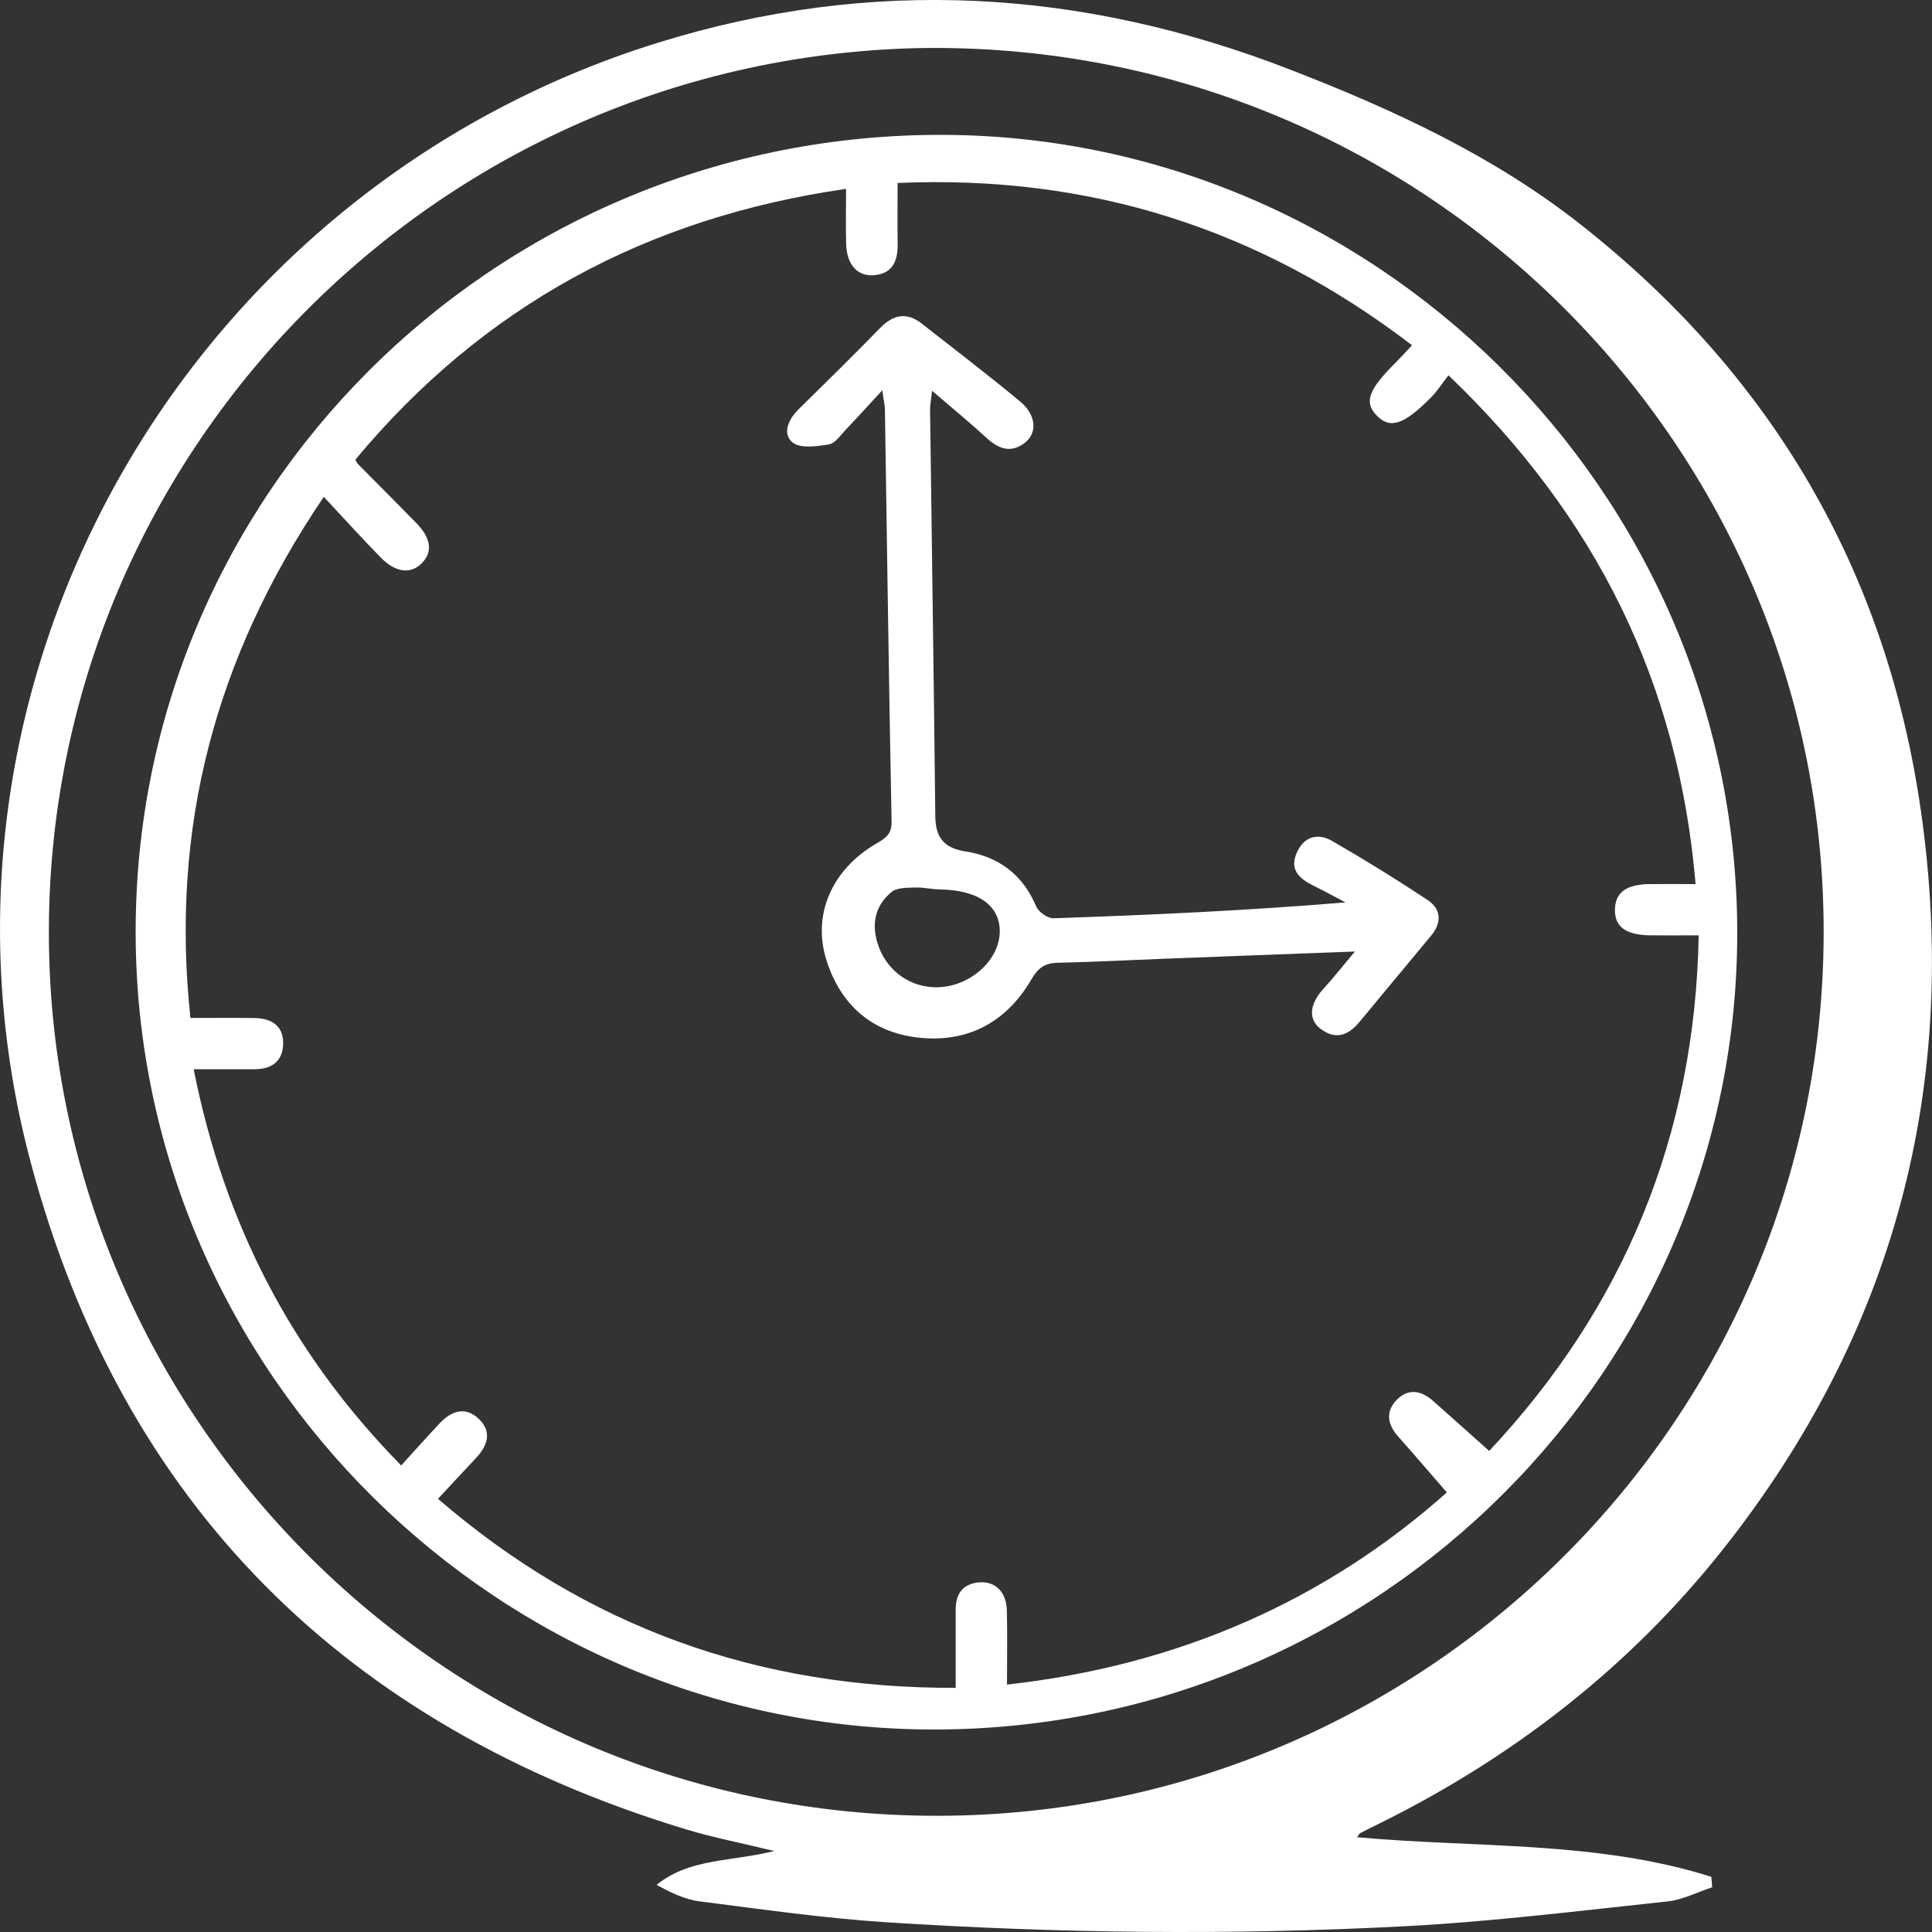
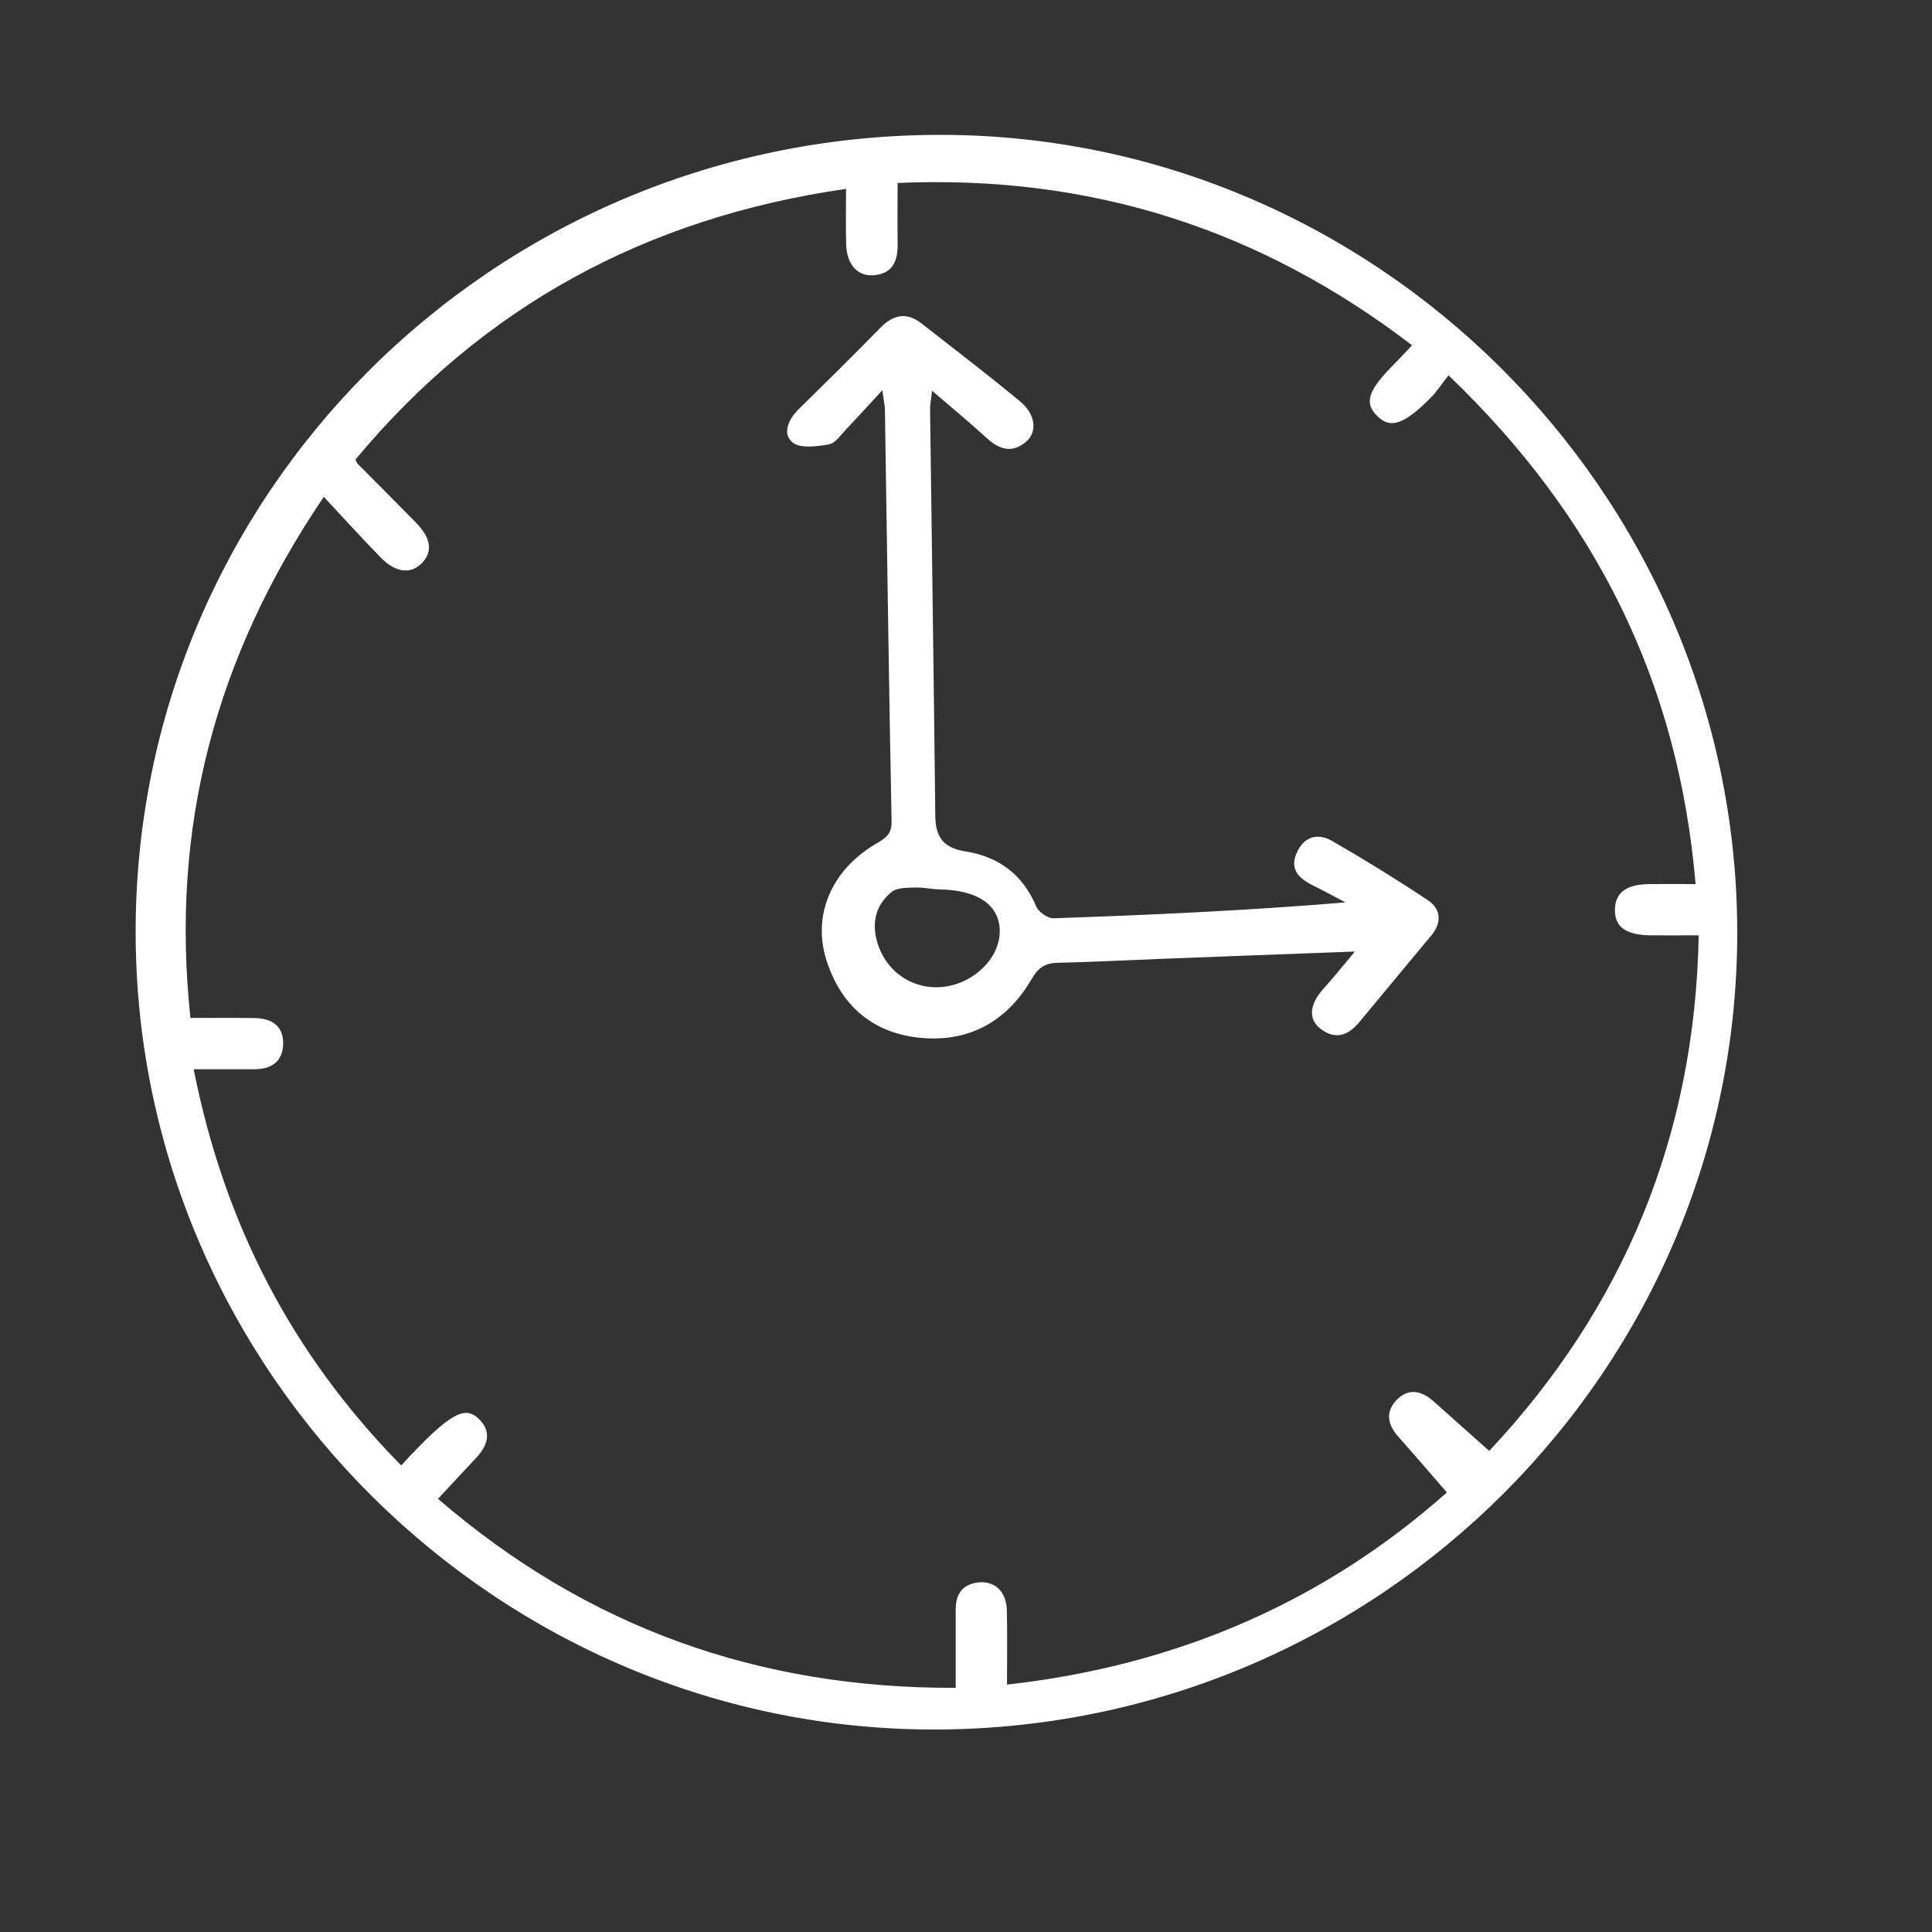
<svg xmlns="http://www.w3.org/2000/svg" width="37" height="37" viewBox="0 0 37 37" fill="none">
  <rect x="0" y="0" width="37" height="37" fill="#333333" stroke="none" />
  <g clip-path="url(#clip0_179_287)">
-     <path d="M25.989 35.185C28.268 35.393 30.576 35.249 32.774 35.943C32.779 36.009 32.785 36.076 32.791 36.143C32.507 36.236 32.23 36.382 31.939 36.414C30.261 36.592 28.582 36.802 26.899 36.89C23.589 37.064 20.275 37.027 16.967 36.813C15.773 36.736 14.584 36.564 13.396 36.413C13.114 36.377 12.845 36.245 12.574 36.097C13.215 35.581 14.002 35.657 14.827 35.449C14.19 35.294 13.651 35.19 13.13 35.032C6.618 33.053 2.339 28.814 0.591 22.272C-1.855 13.117 3.515 3.64 12.601 0.818C16.696 -0.454 20.73 -0.215 24.721 1.338C26.7 2.107 28.602 2.984 30.277 4.304C33.942 7.191 36.132 10.941 36.789 15.539C37.536 20.768 36.293 25.506 32.999 29.669C31.217 31.919 28.994 33.646 26.418 34.922C26.296 34.982 26.173 35.042 26.053 35.105C26.033 35.115 26.023 35.142 25.989 35.186V35.185ZM17.596 0.921C8.055 1.132 0.504 9.136 0.955 18.661C1.381 27.665 9.002 35.022 18.41 34.768C27.801 34.514 35.367 26.595 34.905 17.015C34.473 8.034 26.909 0.76 17.596 0.921Z" fill="white" />
-     <path d="M17.948 33.122C9.562 33.155 2.636 26.295 2.598 17.916C2.558 9.503 9.401 2.645 17.895 2.583C26.288 2.522 33.234 9.4 33.27 17.802C33.304 26.203 26.418 33.087 17.948 33.122ZM32.473 16.936C32.146 13.064 30.559 9.885 27.74 7.187C27.612 7.351 27.524 7.491 27.411 7.606C26.886 8.137 26.622 8.222 26.367 7.959C26.119 7.705 26.204 7.467 26.721 6.951C26.823 6.85 26.918 6.743 27.042 6.612C24.124 4.378 20.875 3.344 17.19 3.504C17.19 3.921 17.185 4.297 17.191 4.675C17.195 4.999 17.096 5.244 16.729 5.271C16.419 5.294 16.217 5.065 16.205 4.679C16.195 4.344 16.203 4.008 16.203 3.617C12.361 4.171 9.242 5.876 6.807 8.801C6.834 8.855 6.837 8.87 6.847 8.879C7.22 9.255 7.595 9.63 7.966 10.009C8.259 10.308 8.292 10.57 8.075 10.789C7.866 10.999 7.576 10.968 7.294 10.68C6.934 10.312 6.59 9.932 6.201 9.515C4.113 12.595 3.259 15.866 3.647 19.495C4.087 19.495 4.48 19.491 4.874 19.497C5.207 19.502 5.438 19.65 5.422 20.008C5.408 20.335 5.192 20.478 4.87 20.477C4.504 20.476 4.138 20.477 3.709 20.477C4.29 23.404 5.56 25.904 7.683 28.065C7.943 27.779 8.178 27.516 8.419 27.259C8.642 27.022 8.91 26.925 9.169 27.173C9.429 27.421 9.339 27.686 9.115 27.924C8.876 28.178 8.638 28.436 8.388 28.704C11.247 31.17 14.532 32.338 18.303 32.324C18.303 31.794 18.303 31.308 18.303 30.823C18.303 30.543 18.418 30.35 18.714 30.308C19.041 30.263 19.272 30.469 19.282 30.838C19.294 31.304 19.285 31.769 19.285 32.262C22.588 31.894 25.392 30.642 27.709 28.582C27.391 28.216 27.091 27.864 26.783 27.519C26.585 27.297 26.524 27.058 26.731 26.828C26.956 26.58 27.213 26.622 27.451 26.834C27.801 27.145 28.149 27.457 28.52 27.787C31.085 25.052 32.461 21.771 32.532 17.913C32.184 17.913 31.899 17.915 31.614 17.913C31.133 17.908 30.918 17.749 30.928 17.41C30.938 17.088 31.149 16.936 31.597 16.931C31.866 16.929 32.136 16.931 32.471 16.931L32.473 16.936Z" fill="white" />
+     <path d="M17.948 33.122C9.562 33.155 2.636 26.295 2.598 17.916C2.558 9.503 9.401 2.645 17.895 2.583C26.288 2.522 33.234 9.4 33.27 17.802C33.304 26.203 26.418 33.087 17.948 33.122ZM32.473 16.936C32.146 13.064 30.559 9.885 27.74 7.187C27.612 7.351 27.524 7.491 27.411 7.606C26.886 8.137 26.622 8.222 26.367 7.959C26.119 7.705 26.204 7.467 26.721 6.951C26.823 6.85 26.918 6.743 27.042 6.612C24.124 4.378 20.875 3.344 17.19 3.504C17.19 3.921 17.185 4.297 17.191 4.675C17.195 4.999 17.096 5.244 16.729 5.271C16.419 5.294 16.217 5.065 16.205 4.679C16.195 4.344 16.203 4.008 16.203 3.617C12.361 4.171 9.242 5.876 6.807 8.801C6.834 8.855 6.837 8.87 6.847 8.879C7.22 9.255 7.595 9.63 7.966 10.009C8.259 10.308 8.292 10.57 8.075 10.789C7.866 10.999 7.576 10.968 7.294 10.68C6.934 10.312 6.59 9.932 6.201 9.515C4.113 12.595 3.259 15.866 3.647 19.495C4.087 19.495 4.48 19.491 4.874 19.497C5.207 19.502 5.438 19.65 5.422 20.008C5.408 20.335 5.192 20.478 4.87 20.477C4.504 20.476 4.138 20.477 3.709 20.477C4.29 23.404 5.56 25.904 7.683 28.065C8.642 27.022 8.91 26.925 9.169 27.173C9.429 27.421 9.339 27.686 9.115 27.924C8.876 28.178 8.638 28.436 8.388 28.704C11.247 31.17 14.532 32.338 18.303 32.324C18.303 31.794 18.303 31.308 18.303 30.823C18.303 30.543 18.418 30.35 18.714 30.308C19.041 30.263 19.272 30.469 19.282 30.838C19.294 31.304 19.285 31.769 19.285 32.262C22.588 31.894 25.392 30.642 27.709 28.582C27.391 28.216 27.091 27.864 26.783 27.519C26.585 27.297 26.524 27.058 26.731 26.828C26.956 26.58 27.213 26.622 27.451 26.834C27.801 27.145 28.149 27.457 28.52 27.787C31.085 25.052 32.461 21.771 32.532 17.913C32.184 17.913 31.899 17.915 31.614 17.913C31.133 17.908 30.918 17.749 30.928 17.41C30.938 17.088 31.149 16.936 31.597 16.931C31.866 16.929 32.136 16.931 32.471 16.931L32.473 16.936Z" fill="white" />
    <path d="M25.945 18.223C24.615 18.273 23.417 18.317 22.22 18.364C21.566 18.389 20.912 18.425 20.259 18.438C20.014 18.443 19.883 18.533 19.756 18.751C19.273 19.582 18.522 19.982 17.567 19.869C16.692 19.765 16.104 19.244 15.832 18.404C15.549 17.531 15.921 16.659 16.78 16.157C16.95 16.056 17.079 15.984 17.075 15.739C17.023 13.105 16.988 10.472 16.947 7.838C16.946 7.761 16.926 7.685 16.897 7.474C16.623 7.77 16.418 7.998 16.205 8.221C16.102 8.329 15.997 8.49 15.873 8.511C15.642 8.55 15.321 8.593 15.177 8.472C14.975 8.301 15.101 8.028 15.297 7.835C15.821 7.321 16.345 6.805 16.858 6.279C17.108 6.023 17.363 5.972 17.65 6.196C18.282 6.69 18.919 7.177 19.536 7.688C19.835 7.935 19.871 8.27 19.649 8.461C19.381 8.689 19.132 8.608 18.89 8.383C18.57 8.09 18.235 7.814 17.85 7.484C17.832 7.653 17.811 7.75 17.812 7.848C17.845 10.441 17.884 13.034 17.912 15.627C17.916 16.035 18.071 16.24 18.491 16.306C19.123 16.405 19.587 16.747 19.843 17.357C19.888 17.464 20.064 17.589 20.175 17.586C22.027 17.523 23.879 17.439 25.767 17.282C25.563 17.175 25.361 17.063 25.154 16.962C24.884 16.828 24.687 16.655 24.837 16.325C24.977 16.015 25.242 15.948 25.515 16.107C26.136 16.466 26.747 16.842 27.344 17.239C27.6 17.409 27.615 17.668 27.414 17.911C26.955 18.467 26.491 19.018 26.033 19.574C25.82 19.833 25.572 19.919 25.29 19.703C25.044 19.515 25.082 19.222 25.352 18.929C25.532 18.733 25.696 18.522 25.947 18.224L25.945 18.223ZM17.939 18.907C18.557 18.905 19.131 18.407 19.146 17.859C19.16 17.347 18.74 17.046 18.006 17.034C17.844 17.031 17.683 16.991 17.523 16.997C17.372 17.002 17.183 16.997 17.079 17.079C16.744 17.349 16.676 17.732 16.835 18.148C17.016 18.615 17.442 18.909 17.939 18.908V18.907Z" fill="white" />
  </g>
  <defs>
    <clipPath id="clip0_179_287">
      <rect width="37" height="37" fill="white" />
    </clipPath>
  </defs>
</svg>